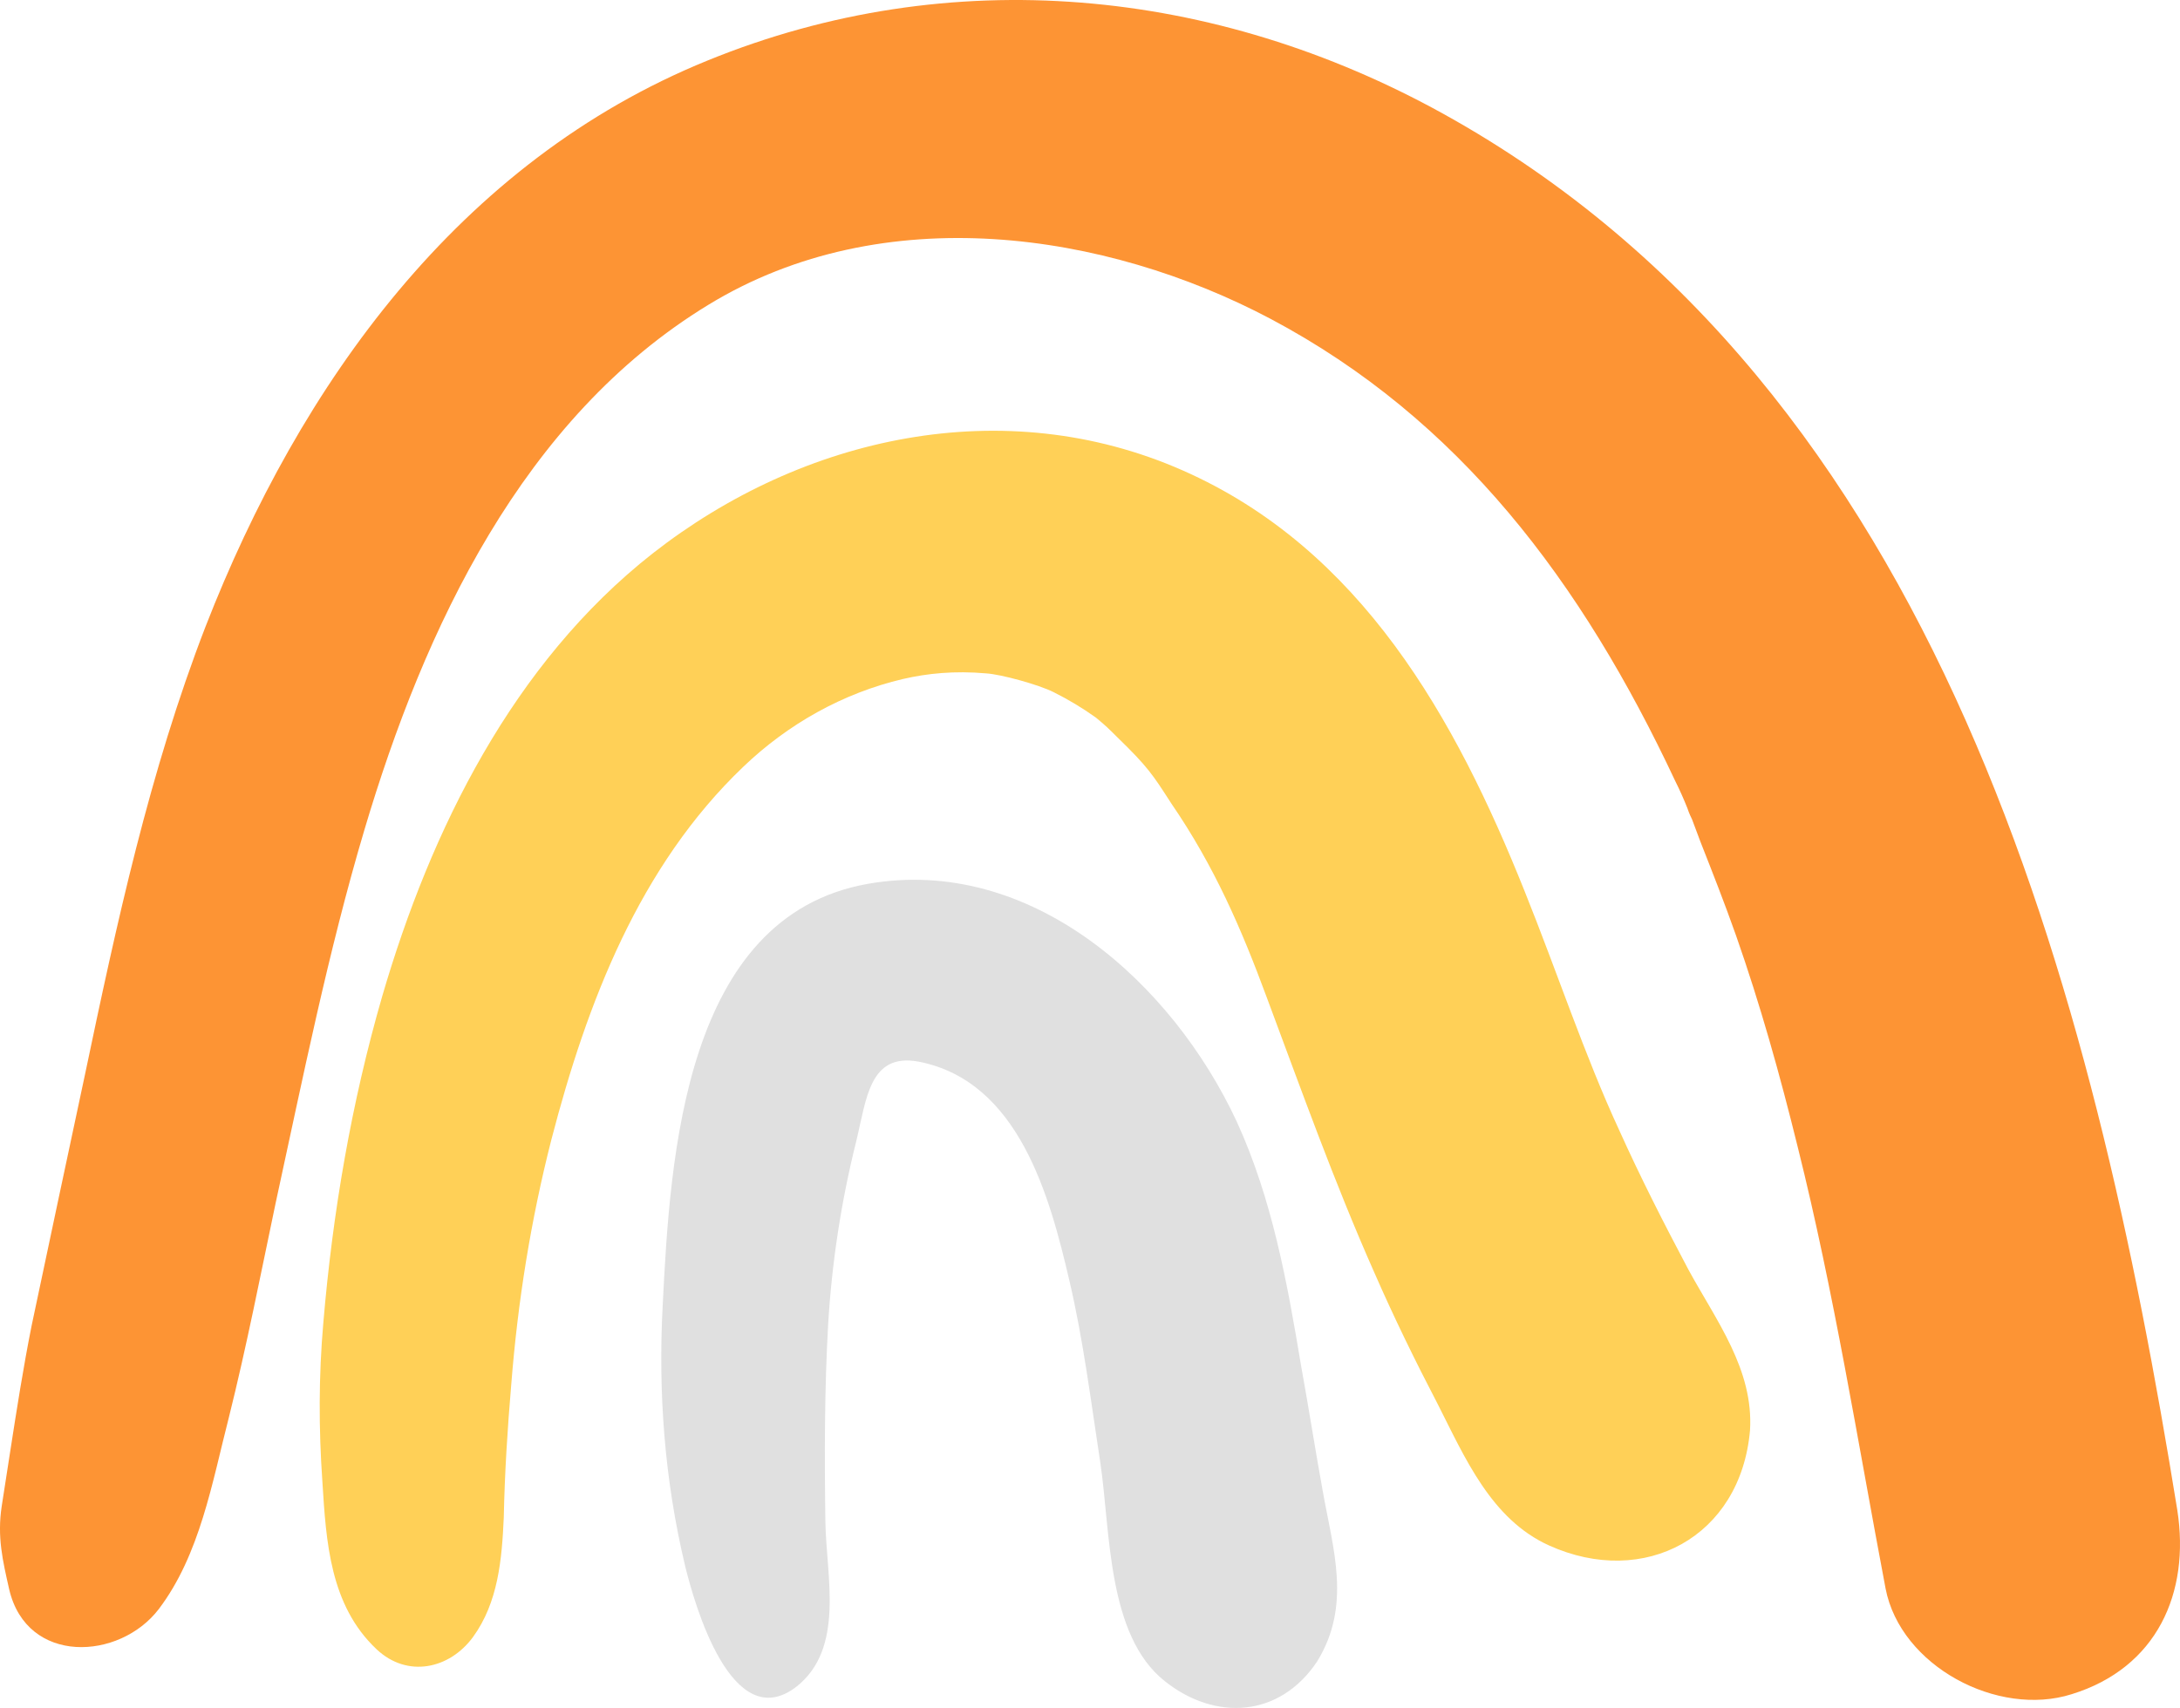
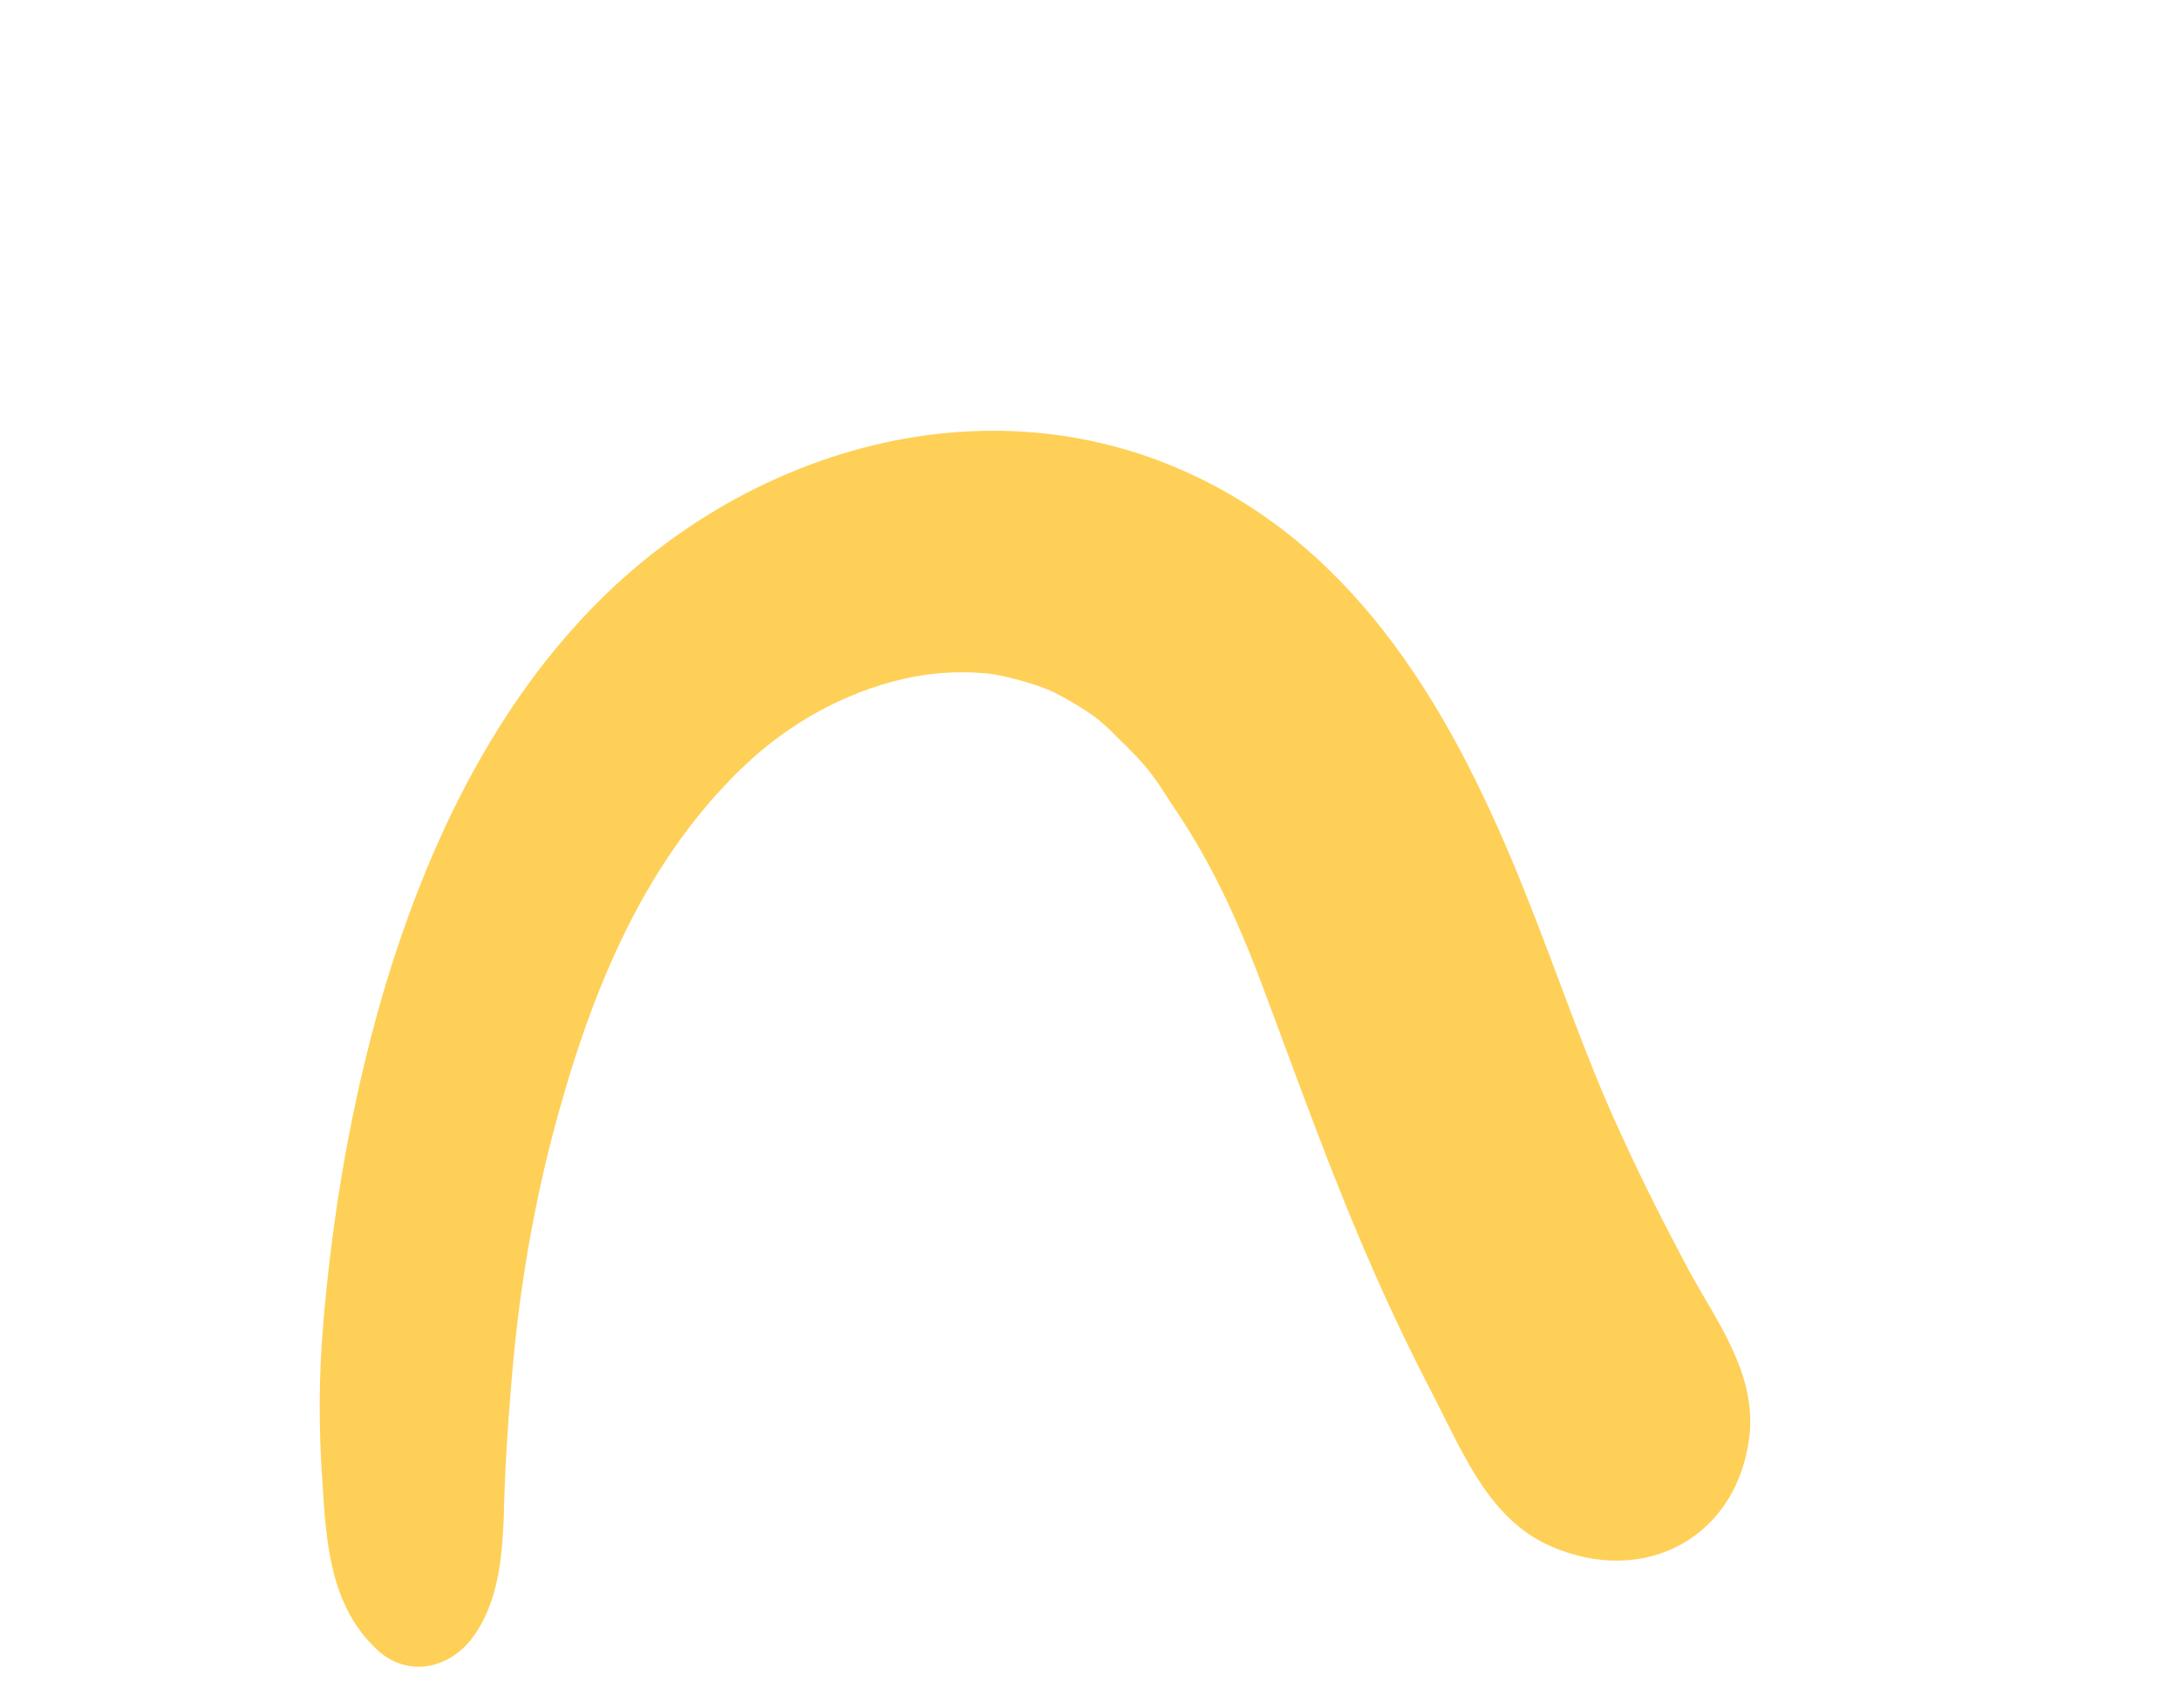
<svg xmlns="http://www.w3.org/2000/svg" width="268" height="210" viewBox="0 0 268 210" fill="none">
-   <path d="M162.614 183.344C161.695 178.282 160.89 173.105 159.971 168.043C158.247 157.689 156.408 147.45 152.04 137.901C144.11 120.875 126.755 105.113 106.641 108.68C84.114 112.706 82.39 142.158 81.471 160.45C80.896 171.265 81.7 181.964 84.229 192.548C85.378 197.265 89.976 213.486 97.906 207.389C103.883 202.672 101.584 193.814 101.469 187.141C101.354 178.973 101.354 170.804 101.814 162.751C102.274 155.158 103.423 147.68 105.262 140.317C106.526 135.14 106.871 129.388 112.962 130.539C125.26 132.954 129.053 147.105 131.467 157.459C133.191 164.822 134.11 172.3 135.26 179.778C136.524 188.176 136.064 201.061 143.19 206.699C149.397 211.646 157.327 211.185 161.924 204.283C166.177 197.38 163.878 190.477 162.614 183.344Z" fill="#E0E0E0" />
  <path d="M207.553 156.079C204.565 150.442 201.691 144.805 199.048 138.937C194.795 129.734 191.462 119.61 187.44 109.601C178.935 88.317 167.326 67.494 145.374 57.83C123.421 48.166 98.71 53.574 80.206 68.069C63.081 81.53 52.967 102.008 46.99 122.486C43.197 135.601 40.899 149.061 39.749 162.637C39.175 169.194 39.175 175.637 39.634 182.194C40.094 189.557 40.554 197.38 46.3 202.788C50.093 206.354 55.265 205.204 58.139 201.292C61.242 197.035 61.702 191.743 61.932 186.566C62.047 181.044 62.391 175.637 62.851 170.23C63.656 159.991 65.265 149.982 67.793 140.088C72.161 123.291 78.597 106.494 91.355 94.3C96.872 89.007 103.653 85.211 111.008 83.485C113.997 82.795 117.33 82.45 121.238 82.795C123.077 82.91 127.674 84.176 129.513 85.096C131.352 86.016 133.076 87.052 134.685 88.202C136.179 89.353 135.145 88.547 134.8 88.317C135.719 89.007 136.524 89.813 137.328 90.618C141.121 94.3 141.696 95.22 143.994 98.786C149.281 106.494 152.615 114.203 155.718 122.601C159.97 133.99 163.993 145.265 168.935 156.424C171.349 161.946 173.992 167.354 176.751 172.646C180.084 179.203 183.302 186.796 190.428 190.017C202.151 195.31 213.989 188.982 215.139 175.867C215.598 168.389 211.001 162.407 207.553 156.079Z" fill="#FFD057" />
-   <path d="M267.664 185.645C257.32 121.68 238.7 47.936 177.44 13.997C149.396 -1.534 116.87 -4.755 86.987 7.44C56.415 19.865 36.876 47.245 25.268 77.042C18.372 94.874 14.349 113.512 10.441 132.149C8.257 142.388 6.074 152.627 3.89 162.981C2.856 168.158 2.051 173.335 1.247 178.512C0.902 180.698 0.557 182.999 0.212 185.185C-0.363 188.981 0.327 191.858 1.132 195.424C3.315 204.743 14.694 204.167 19.521 197.84C24.578 191.167 26.072 182.309 28.141 174.256C30.325 165.512 32.049 156.654 33.888 147.91C37.221 132.609 40.324 117.078 44.806 102.007C52.162 77.272 64.23 51.387 87.102 37.467C108.595 24.351 135.949 28.493 156.178 39.192C179.394 51.502 194.451 71.52 205.944 96.025C206.519 97.175 206.979 98.211 207.438 99.361C207.668 100.051 207.898 100.511 208.013 100.742C208.358 101.662 208.702 102.582 209.047 103.503C210.541 107.299 212.036 111.096 213.415 115.007C216.403 123.521 218.817 132.149 221 141.008C225.483 158.955 228.356 177.132 231.804 195.309C233.643 204.858 245.596 211.185 254.676 208.309C265.135 205.088 269.273 195.884 267.664 185.645Z" fill="#FD9434" />
</svg>